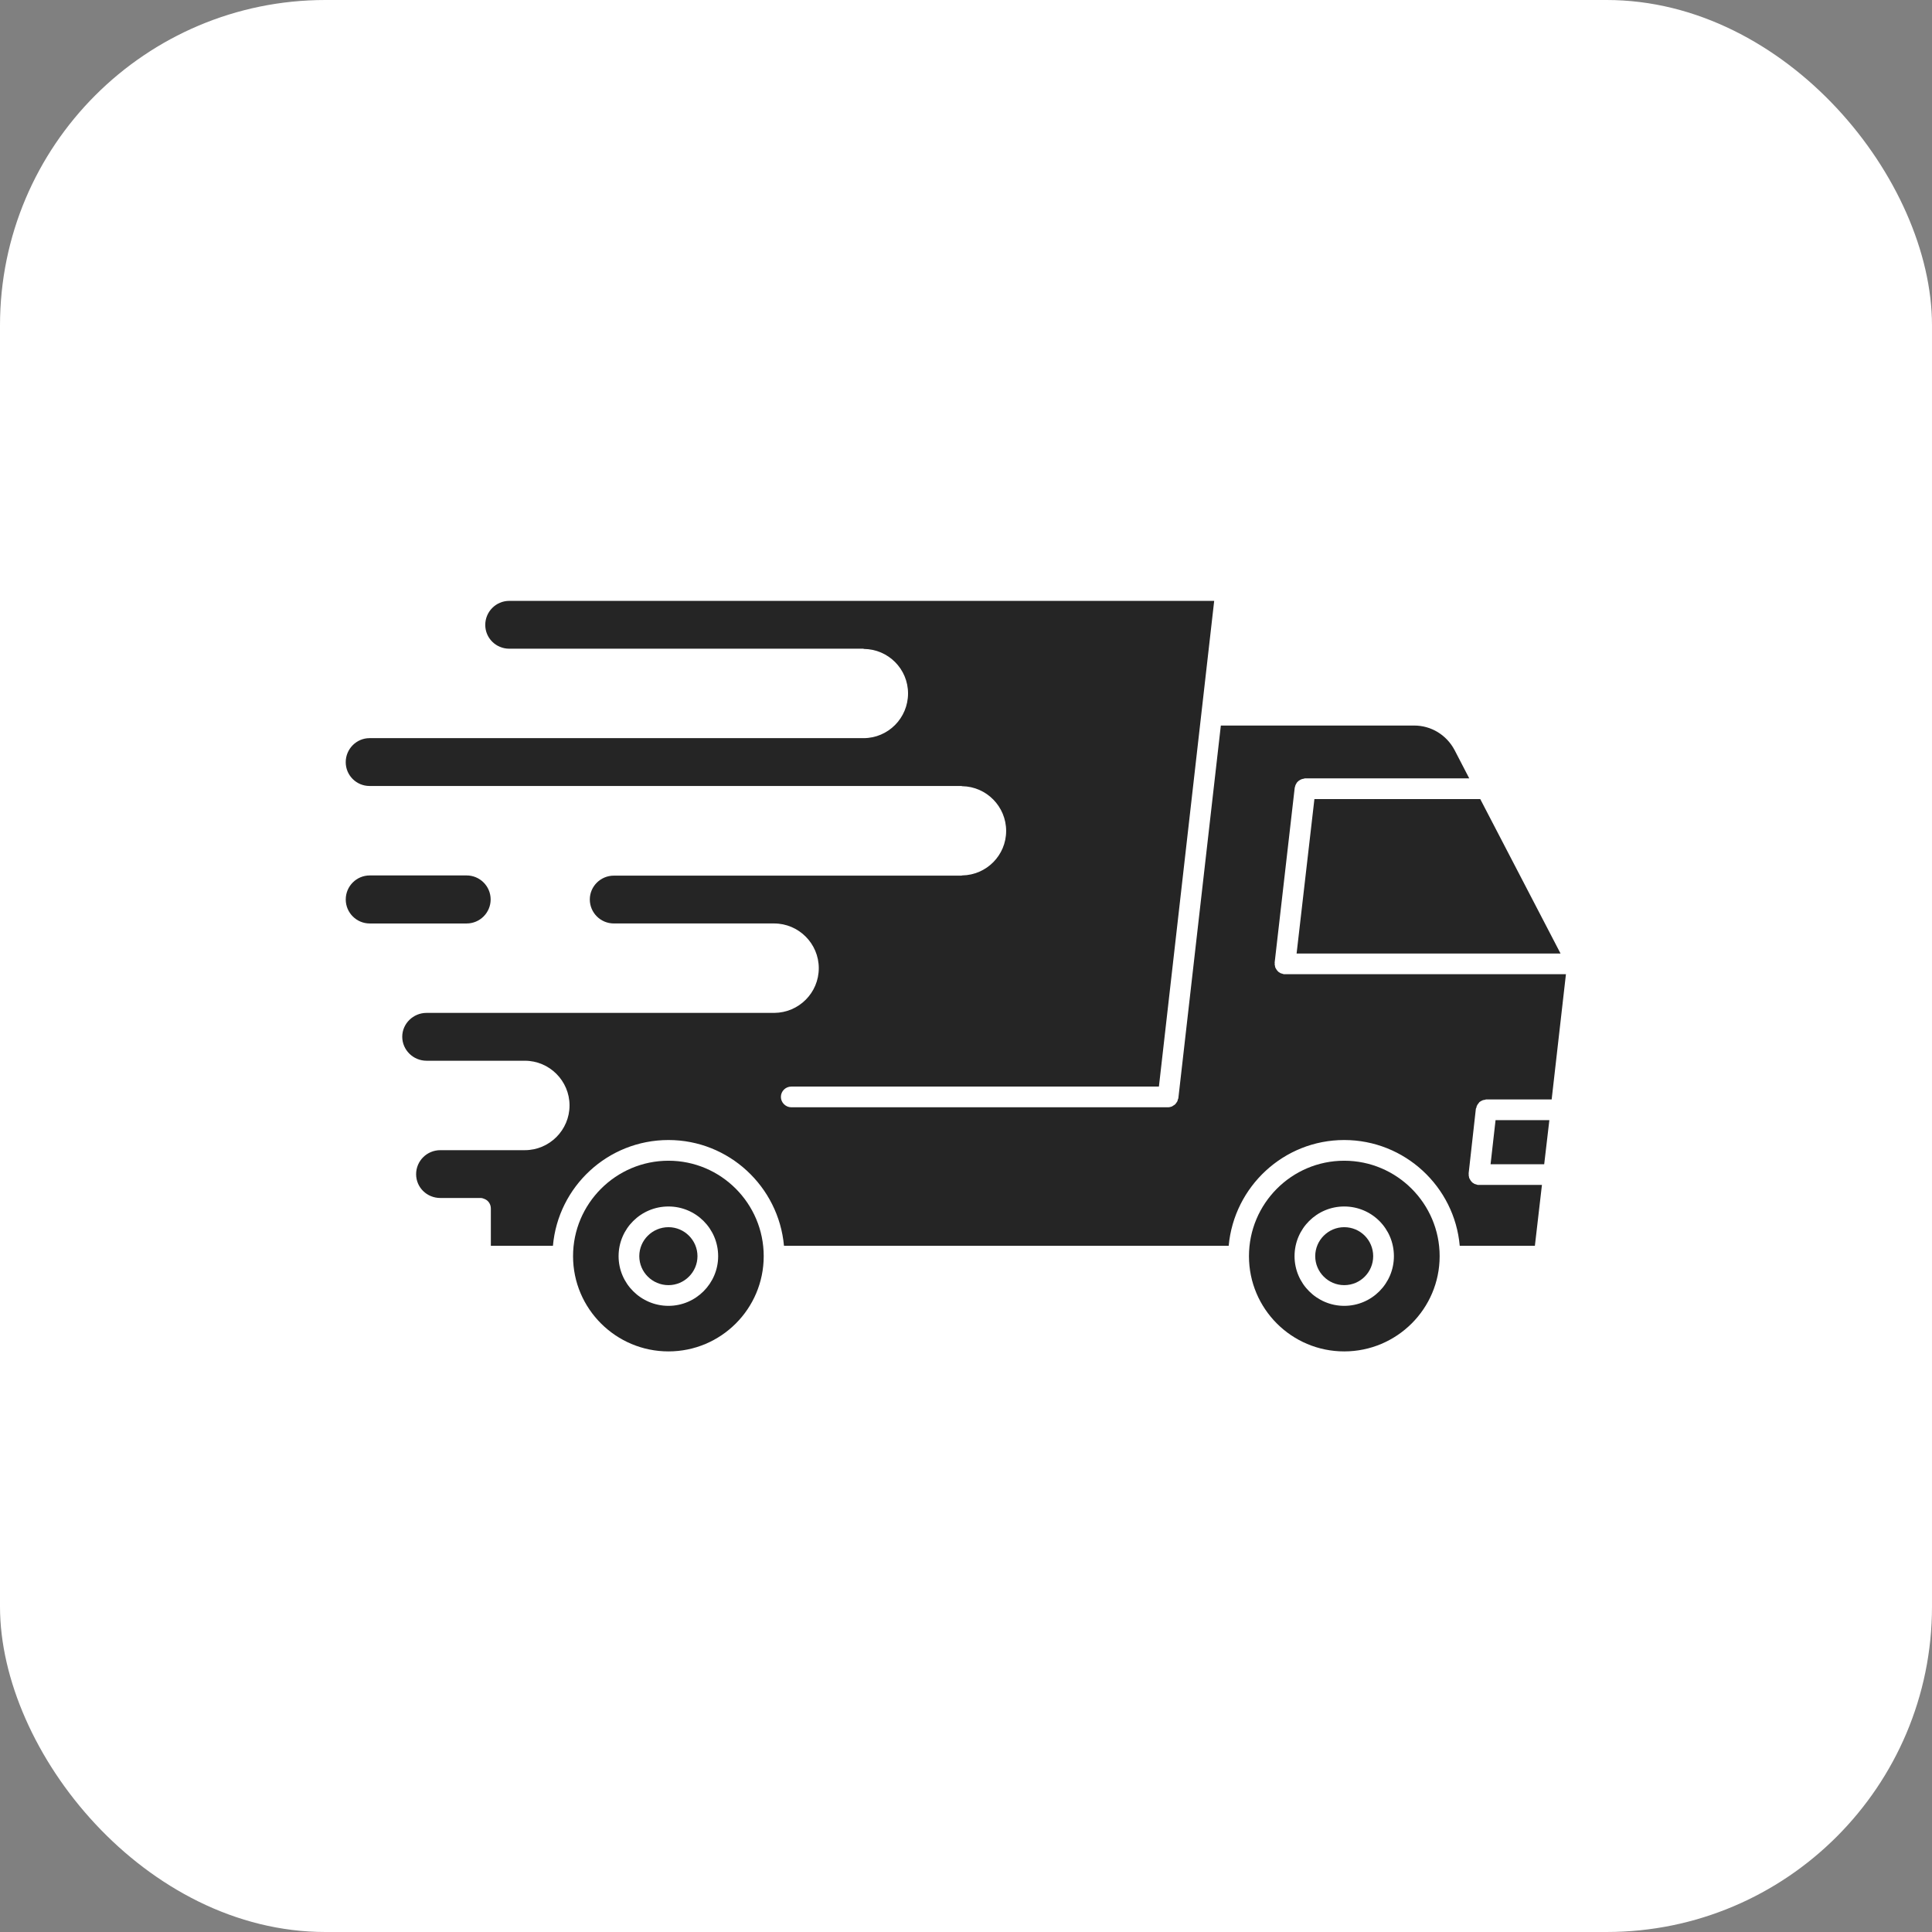
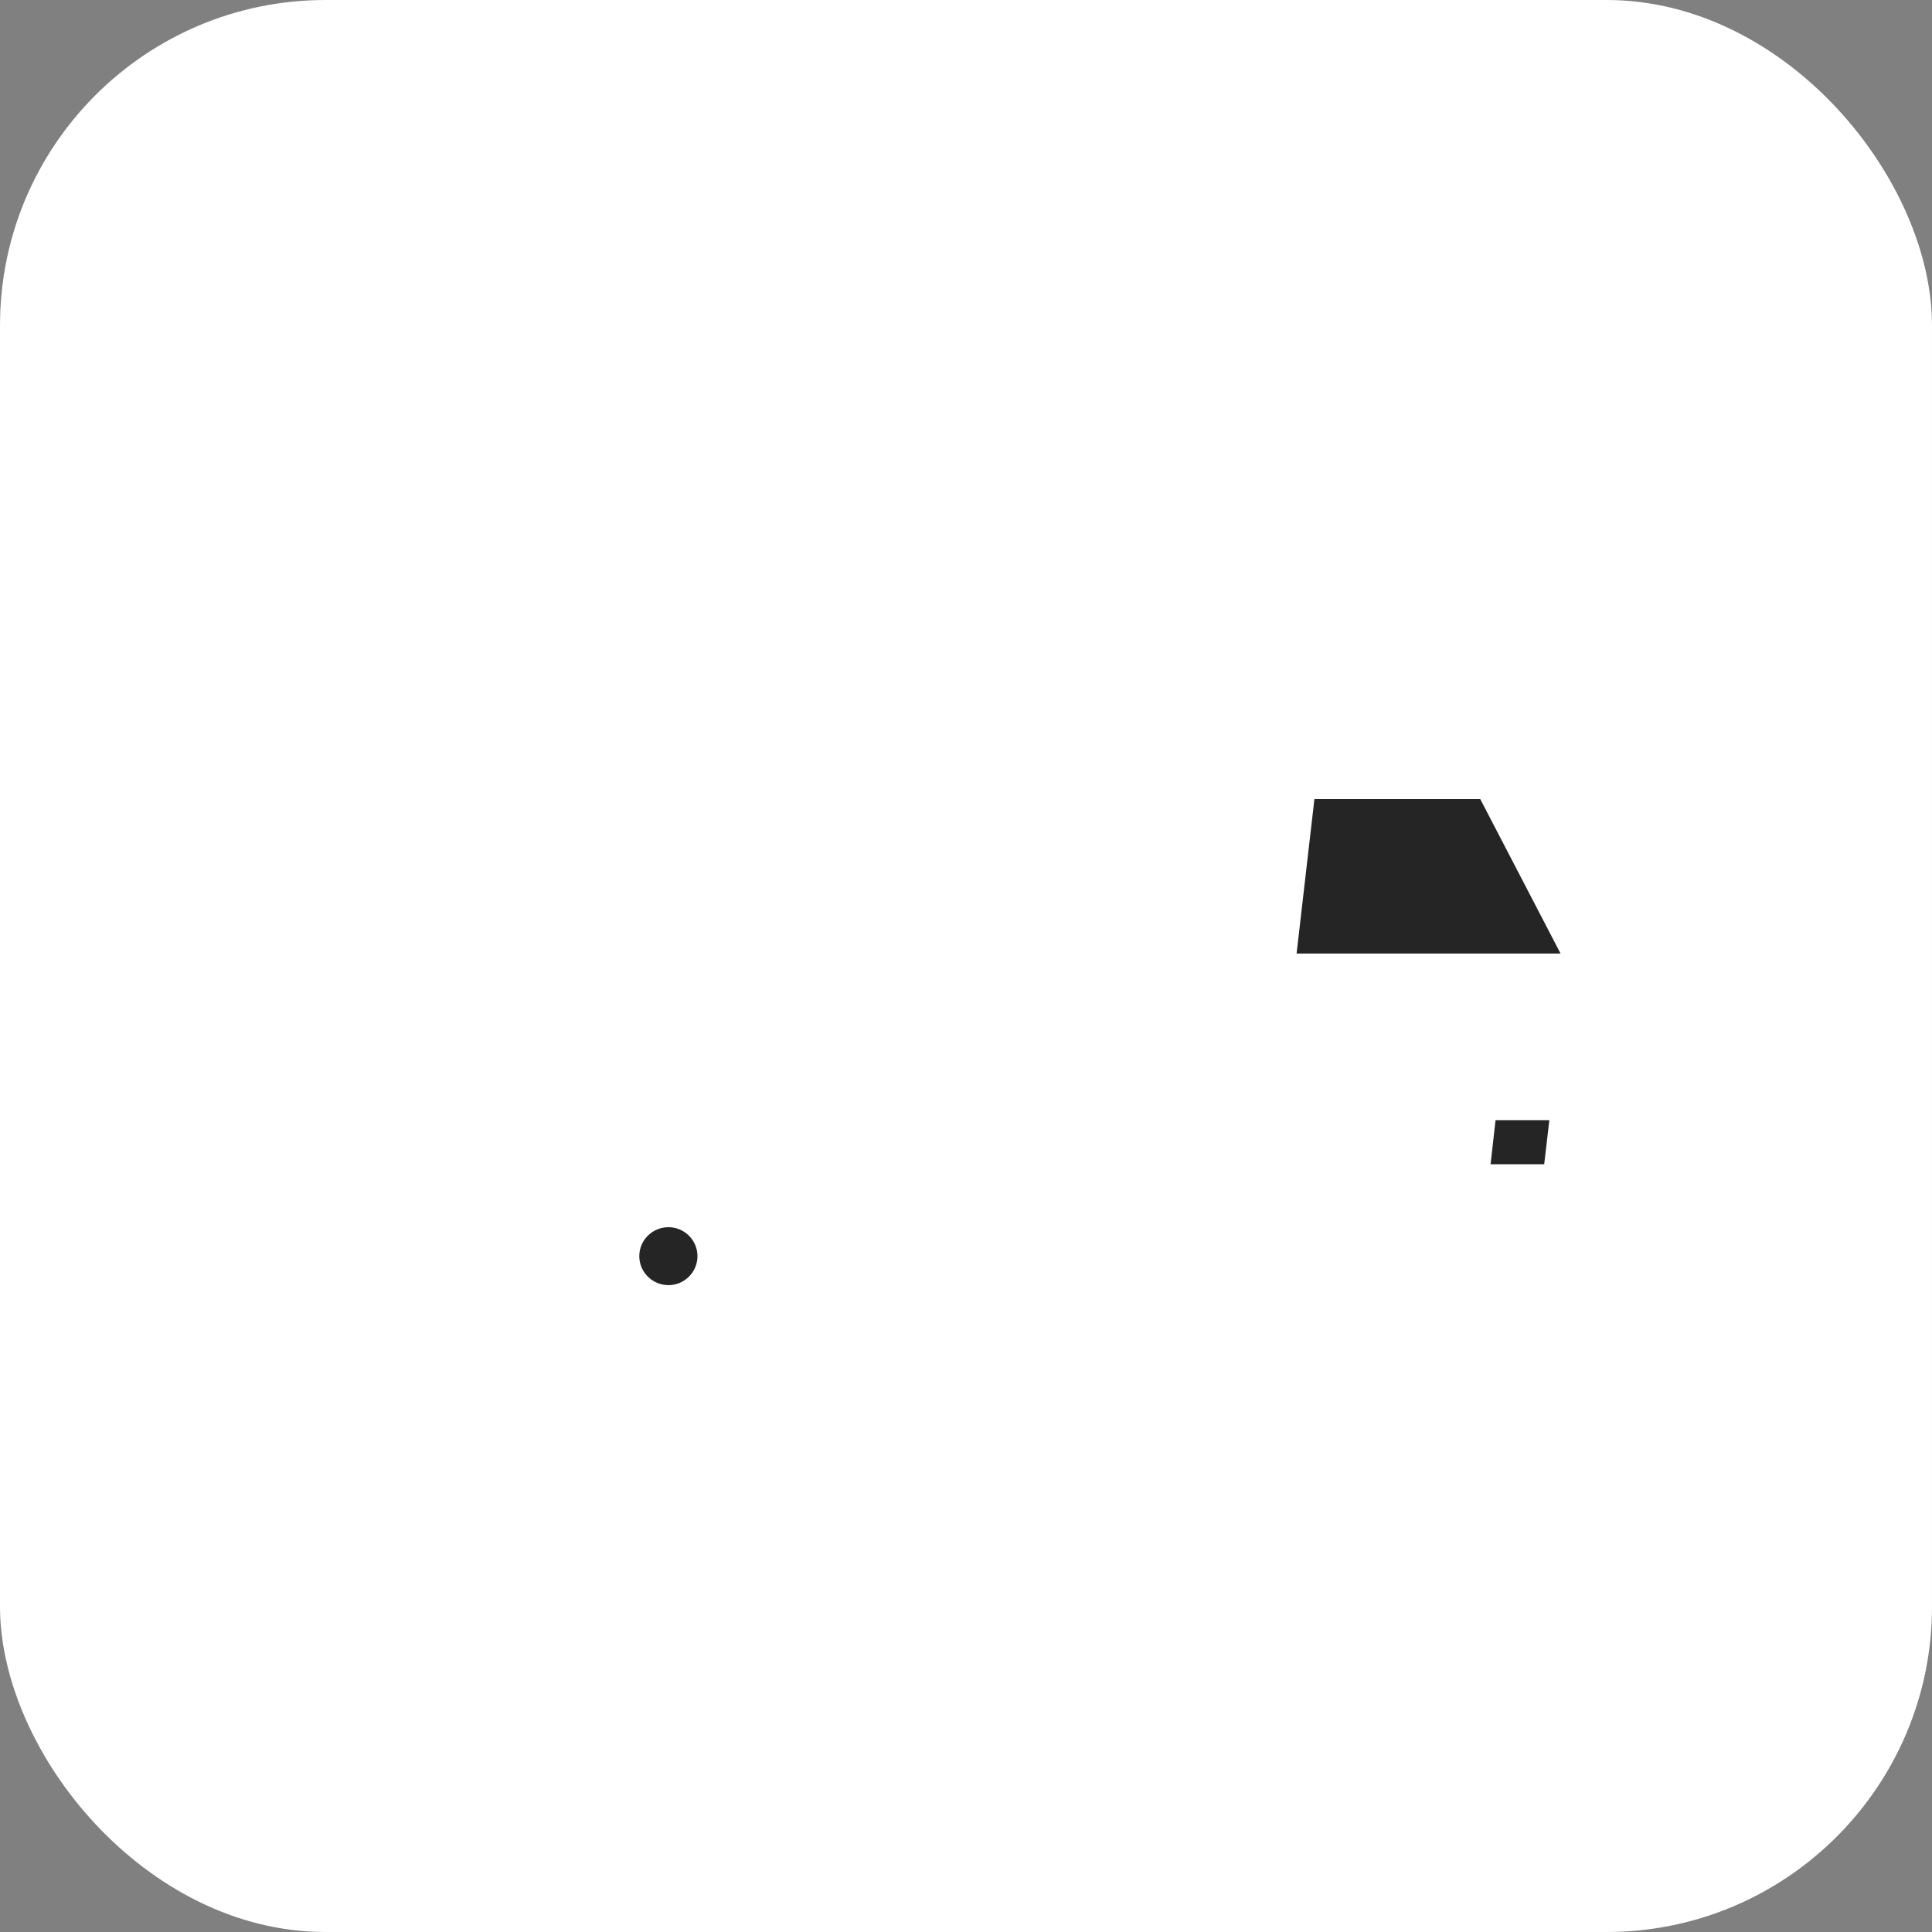
<svg xmlns="http://www.w3.org/2000/svg" width="95" height="95" viewBox="0 0 95 95" fill="none">
  <rect x="0" y="0" width="95" height="95" fill="#808080" stroke="none" />
  <rect width="95" height="95" rx="16" fill="white" />
  <path d="M63.756 46.886H76.735L72.786 39.291H64.632L63.756 46.886Z" fill="#252525" />
  <path d="M73.294 57.248H75.931L76.185 55.08H73.539L73.294 57.248Z" fill="#252525" />
-   <path d="M66.097 57.075C63.511 57.075 61.414 59.183 61.414 61.768C61.414 64.354 63.511 66.451 66.097 66.451C68.683 66.451 70.79 64.354 70.79 61.768C70.79 59.183 68.683 57.075 66.097 57.075ZM66.097 64.211C64.753 64.211 63.655 63.112 63.655 61.769C63.655 60.415 64.754 59.325 66.097 59.325C67.451 59.325 68.541 60.414 68.541 61.769C68.541 63.112 67.451 64.211 66.097 64.211Z" fill="#252525" />
-   <path d="M32.87 57.075C30.285 57.075 28.178 59.183 28.178 61.768C28.178 64.354 30.285 66.451 32.87 66.451C35.456 66.451 37.553 64.354 37.553 61.768C37.553 59.183 35.456 57.075 32.87 57.075ZM32.87 64.211C31.517 64.211 30.417 63.112 30.417 61.769C30.417 60.415 31.517 59.325 32.87 59.325C34.215 59.325 35.313 60.414 35.313 61.769C35.313 63.112 34.214 64.211 32.87 64.211Z" fill="#252525" />
-   <path d="M63.125 47.903C63.105 47.903 63.084 47.883 63.064 47.883C63.024 47.873 62.993 47.863 62.962 47.852C62.931 47.832 62.911 47.812 62.88 47.801C62.86 47.781 62.83 47.761 62.809 47.73C62.789 47.71 62.769 47.679 62.758 47.659C62.738 47.628 62.718 47.598 62.707 47.567C62.697 47.537 62.697 47.507 62.687 47.465C62.687 47.445 62.676 47.425 62.676 47.394C62.676 47.384 62.687 47.384 62.687 47.374C62.687 47.363 62.676 47.354 62.676 47.343L63.664 38.731C63.675 38.7 63.684 38.68 63.684 38.66C63.695 38.629 63.705 38.588 63.725 38.558C63.736 38.537 63.756 38.517 63.766 38.486C63.796 38.456 63.816 38.426 63.847 38.405C63.867 38.384 63.888 38.374 63.908 38.364C63.939 38.344 63.969 38.324 64.01 38.313C64.041 38.303 64.071 38.293 64.102 38.293C64.122 38.282 64.153 38.273 64.173 38.273H72.245L71.522 36.878C71.125 36.134 70.371 35.676 69.537 35.676H60.031L57.943 53.99C57.943 54.02 57.923 54.05 57.913 54.071C57.913 54.102 57.902 54.122 57.892 54.153C57.872 54.184 57.852 54.214 57.831 54.245C57.811 54.265 57.801 54.285 57.781 54.305C57.75 54.336 57.72 54.346 57.689 54.366C57.669 54.377 57.648 54.397 57.628 54.407C57.568 54.427 57.506 54.447 57.435 54.447H38.907C38.632 54.447 38.398 54.213 38.398 53.938C38.398 53.653 38.632 53.429 38.907 53.429H56.986L59.704 29.546H25.042C24.39 29.546 23.861 30.076 23.861 30.728C23.861 31.379 24.39 31.898 25.042 31.898H42.46L42.471 31.909C43.682 31.919 44.65 32.897 44.65 34.097C44.65 35.309 43.672 36.296 42.461 36.296C42.45 36.296 42.45 36.296 42.441 36.296H18.171C17.529 36.296 17 36.826 17 37.478C17 38.129 17.529 38.648 18.171 38.648H47.275C47.286 38.648 47.295 38.659 47.316 38.659C48.507 38.679 49.474 39.656 49.474 40.858C49.474 42.059 48.507 43.026 47.316 43.046C47.295 43.046 47.285 43.057 47.275 43.057H30.183C29.531 43.057 29.002 43.586 29.002 44.228C29.002 44.879 29.531 45.408 30.183 45.408H38.062C39.273 45.408 40.261 46.396 40.261 47.607C40.261 48.818 39.284 49.796 38.073 49.806C38.073 49.806 38.073 49.806 38.062 49.806H20.971C20.319 49.806 19.779 50.336 19.779 50.977C19.779 51.629 20.319 52.158 20.971 52.158H25.806C27.017 52.158 28.005 53.146 28.005 54.357C28.005 55.568 27.017 56.556 25.806 56.556H21.652C20.991 56.556 20.461 57.086 20.461 57.737C20.461 58.388 20.991 58.907 21.652 58.907H23.627C23.698 58.907 23.77 58.928 23.83 58.958C24.013 59.03 24.136 59.213 24.136 59.426V61.259H27.189C27.444 58.347 29.887 56.057 32.87 56.057C35.842 56.057 38.286 58.347 38.55 61.259H60.417C60.681 58.347 63.124 56.057 66.097 56.057C69.07 56.057 71.523 58.347 71.778 61.259H75.473L75.82 58.265H72.663C72.643 58.265 72.623 58.245 72.603 58.245C72.562 58.235 72.531 58.225 72.501 58.214C72.47 58.194 72.45 58.174 72.419 58.163C72.399 58.143 72.368 58.123 72.348 58.092C72.328 58.072 72.307 58.041 72.297 58.021C72.276 57.99 72.266 57.96 72.246 57.929C72.235 57.899 72.235 57.869 72.225 57.827C72.225 57.807 72.215 57.787 72.215 57.756C72.215 57.746 72.225 57.746 72.225 57.736C72.225 57.725 72.215 57.716 72.215 57.705L72.571 54.519C72.582 54.488 72.591 54.468 72.602 54.448C72.602 54.417 72.612 54.377 72.633 54.356C72.643 54.326 72.663 54.296 72.684 54.275C72.704 54.244 72.724 54.224 72.745 54.193C72.765 54.173 72.796 54.162 72.826 54.142C72.847 54.131 72.877 54.111 72.908 54.101C72.939 54.091 72.979 54.081 73.01 54.081C73.03 54.071 73.061 54.061 73.081 54.061H76.298L77 47.903H63.125Z" fill="#252525" />
-   <path d="M24.126 44.228C24.126 43.576 23.596 43.047 22.945 43.047H18.181C17.53 43.047 17.001 43.576 17.001 44.228C17.001 44.88 17.53 45.409 18.181 45.409H22.945C23.596 45.409 24.126 44.88 24.126 44.228Z" fill="#252525" />
-   <path d="M66.097 60.343C65.314 60.343 64.672 60.984 64.672 61.768C64.672 62.551 65.314 63.193 66.097 63.193C66.892 63.193 67.522 62.551 67.522 61.768C67.522 60.985 66.892 60.343 66.097 60.343Z" fill="#252525" />
  <path d="M32.871 60.343C32.076 60.343 31.435 60.984 31.435 61.768C31.435 62.551 32.076 63.193 32.871 63.193C33.654 63.193 34.296 62.551 34.296 61.768C34.296 60.985 33.654 60.343 32.871 60.343Z" fill="#252525" />
</svg>